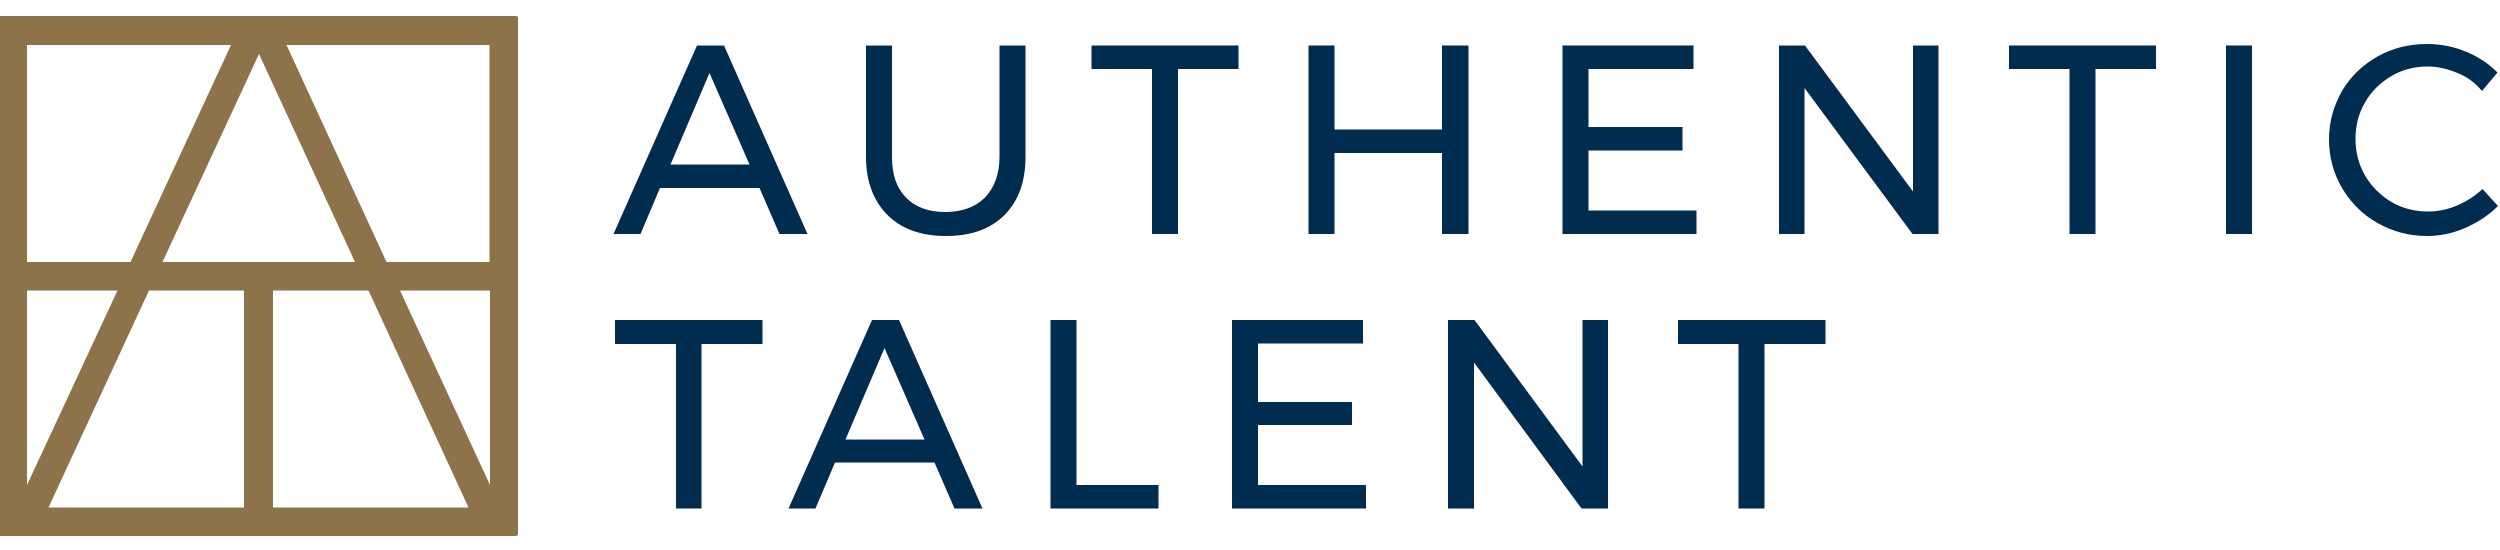
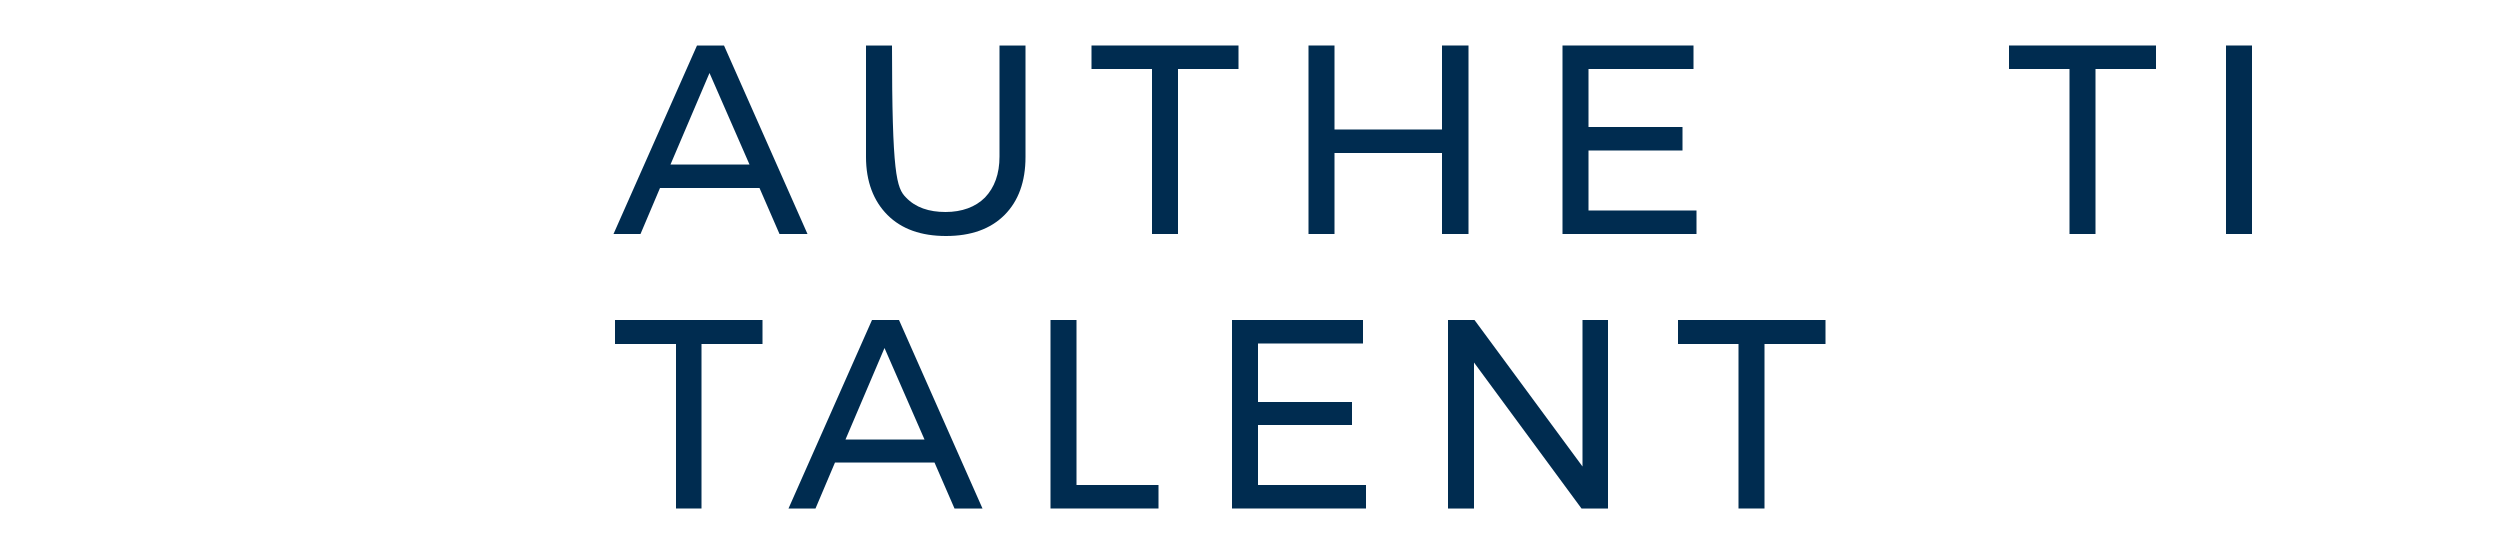
<svg xmlns="http://www.w3.org/2000/svg" xmlns:xlink="http://www.w3.org/1999/xlink" id="Laag_1" x="0px" y="0px" viewBox="0 0 500 110" style="enable-background:new 0 0 500 110;" xml:space="preserve">
  <style type="text/css"> .st0{clip-path:url(#SVGID_00000060745988706104752050000002418143320266924944_);fill:#8C734A;} .st1{fill:#002C50;} .st2{clip-path:url(#SVGID_00000090262410909546359570000018266465489926707886_);fill:#002C50;} .st3{clip-path:url(#SVGID_00000165204547424106269840000014734039969833652365_);fill:#002C50;} </style>
  <g>
    <defs>
-       <rect id="SVGID_1_" x="-0.3" y="3.2" width="500" height="104" />
-     </defs>
+       </defs>
    <clipPath id="SVGID_00000155860013699115147450000016074669377107427260_">
      <use xlink:href="#SVGID_1_" style="overflow:visible;" />
    </clipPath>
    <path style="clip-path:url(#SVGID_00000155860013699115147450000016074669377107427260_);fill:#8C734A;" d="M26.1,52.4H5.4V9h40.8 L26.1,52.4z M80,58.1h18V97L80,58.1z M54.6,58.1h19.1l20,43.4H54.6V58.1z M29.8,58.1h19v43.4H9.7L29.8,58.1z M23.5,58.1L5.4,97 V58.1H23.5z M32.5,52.4l19.3-41.6L71,52.4H32.5z M97.9,52.4H77.3L57.3,9h40.6V52.4z M103.2,3.2H0.2c-0.3,0-0.5,0.2-0.5,0.6v102.9 c0,0.3,0.2,0.5,0.5,0.5h102.9c0.3,0,0.5-0.2,0.5-0.5V3.8C103.7,3.5,103.5,3.2,103.2,3.2" />
  </g>
  <path class="st1" d="M134.1,32.9h15.8l-8-18.3L134.1,32.9z M155.9,46.8l-4-9.2H132l-3.9,9.2h-5.4l16.7-37.7h5.4l16.7,37.7H155.9z" />
  <g>
    <defs>
      <rect id="SVGID_00000111878043780310686030000000321134976207159978_" x="-0.3" y="3.2" width="500" height="104" />
    </defs>
    <clipPath id="SVGID_00000094577513936405221330000014057423722496200635_">
      <use xlink:href="#SVGID_00000111878043780310686030000000321134976207159978_" style="overflow:visible;" />
    </clipPath>
-     <path style="clip-path:url(#SVGID_00000094577513936405221330000014057423722496200635_);fill:#002C50;" d="M181.2,39.5 c1.9,2,4.6,2.9,7.9,2.9c3.3,0,6-1,7.9-2.9c1.9-2,2.9-4.7,2.9-8.2V9.1h5.2v22.3c0,4.9-1.4,8.8-4.2,11.6c-2.8,2.8-6.7,4.2-11.7,4.2 c-5,0-8.9-1.4-11.7-4.2c-2.8-2.8-4.3-6.7-4.3-11.6V9.1h5.2v22.3C178.4,34.9,179.3,37.6,181.2,39.5" />
+     <path style="clip-path:url(#SVGID_00000094577513936405221330000014057423722496200635_);fill:#002C50;" d="M181.2,39.5 c1.9,2,4.6,2.9,7.9,2.9c3.3,0,6-1,7.9-2.9c1.9-2,2.9-4.7,2.9-8.2V9.1h5.2v22.3c0,4.9-1.4,8.8-4.2,11.6c-2.8,2.8-6.7,4.2-11.7,4.2 c-5,0-8.9-1.4-11.7-4.2c-2.8-2.8-4.3-6.7-4.3-11.6V9.1h5.2C178.4,34.9,179.3,37.6,181.2,39.5" />
  </g>
  <polygon class="st1" points="218.3,9.1 247.7,9.1 247.7,13.8 235.6,13.8 235.6,46.8 230.4,46.8 230.4,13.8 218.3,13.8 " />
  <polygon class="st1" points="261.7,9.1 266.9,9.1 266.9,25.9 288.4,25.9 288.4,9.1 293.7,9.1 293.7,46.8 288.4,46.8 288.4,30.6 266.9,30.6 266.9,46.8 261.7,46.8 " />
  <polygon class="st1" points="312.5,9.1 338.7,9.1 338.7,13.8 317.7,13.8 317.7,25.4 336.5,25.4 336.5,30.1 317.7,30.1 317.7,42.1 339.3,42.1 339.3,46.8 312.5,46.8 " />
-   <polygon class="st1" points="382.6,9.1 387.7,9.1 387.7,46.8 382.5,46.8 360.9,17.6 360.9,46.8 355.8,46.8 355.8,9.1 361,9.1 382.6,38.3 " />
  <polygon class="st1" points="401.8,9.1 431.2,9.1 431.2,13.8 419.1,13.8 419.1,46.8 413.9,46.8 413.9,13.8 401.8,13.8 " />
  <rect x="445.2" y="9.1" class="st1" width="5.2" height="37.7" />
  <g>
    <defs>
-       <rect id="SVGID_00000029755971025455597160000006712676180481227930_" x="-0.3" y="3.2" width="500" height="104" />
-     </defs>
+       </defs>
    <clipPath id="SVGID_00000080189509166432754250000010349444823255985575_">
      <use xlink:href="#SVGID_00000029755971025455597160000006712676180481227930_" style="overflow:visible;" />
    </clipPath>
    <path style="clip-path:url(#SVGID_00000080189509166432754250000010349444823255985575_);fill:#002C50;" d="M491.5,14.6 c-1.9-0.8-3.9-1.3-5.9-1.3c-2.7,0-5.1,0.6-7.3,1.9c-2.2,1.3-4,3-5.3,5.3c-1.3,2.2-1.9,4.6-1.9,7.3c0,2.6,0.6,5,1.9,7.3 c1.3,2.2,3.1,4,5.3,5.3c2.2,1.3,4.7,1.9,7.3,1.9c2,0,3.9-0.4,5.8-1.2c1.9-0.8,3.6-1.9,5.1-3.3l3.1,3.4c-1.9,1.9-4.1,3.3-6.6,4.4 c-2.5,1.1-5.1,1.6-7.6,1.6c-3.6,0-6.9-0.9-9.9-2.6c-3-1.7-5.3-4-7.1-7c-1.7-2.9-2.6-6.2-2.6-9.7c0-3.5,0.9-6.7,2.6-9.7 c1.7-2.9,4.1-5.2,7.1-6.9c3-1.7,6.3-2.5,10-2.5c2.6,0,5.2,0.5,7.6,1.5c2.5,1,4.6,2.4,6.4,4.2l-3.1,3.7 C495.1,16.6,493.5,15.4,491.5,14.6" />
  </g>
  <polygon class="st1" points="123,64 152.5,64 152.5,68.8 140.3,68.8 140.3,101.7 135.2,101.7 135.2,68.8 123,68.8 " />
  <path class="st1" d="M169.1,87.9h15.8l-8-18.3L169.1,87.9z M190.9,101.7l-4-9.2H167l-3.9,9.2h-5.4L174.4,64h5.4l16.7,37.7H190.9z" />
  <polygon class="st1" points="210.1,64 215.3,64 215.3,97 231.7,97 231.7,101.7 210.1,101.7 " />
  <polygon class="st1" points="246.4,64 272.6,64 272.6,68.7 251.6,68.7 251.6,80.4 270.4,80.4 270.4,85 251.6,85 251.6,97 273.2,97 273.2,101.7 246.4,101.7 " />
  <polygon class="st1" points="316.5,64 321.6,64 321.6,101.7 316.3,101.7 294.8,72.5 294.8,101.7 289.6,101.7 289.6,64 294.9,64 316.5,93.3 " />
  <polygon class="st1" points="335.6,64 365.1,64 365.1,68.8 352.9,68.8 352.9,101.7 347.7,101.7 347.7,68.8 335.6,68.8 " />
</svg>